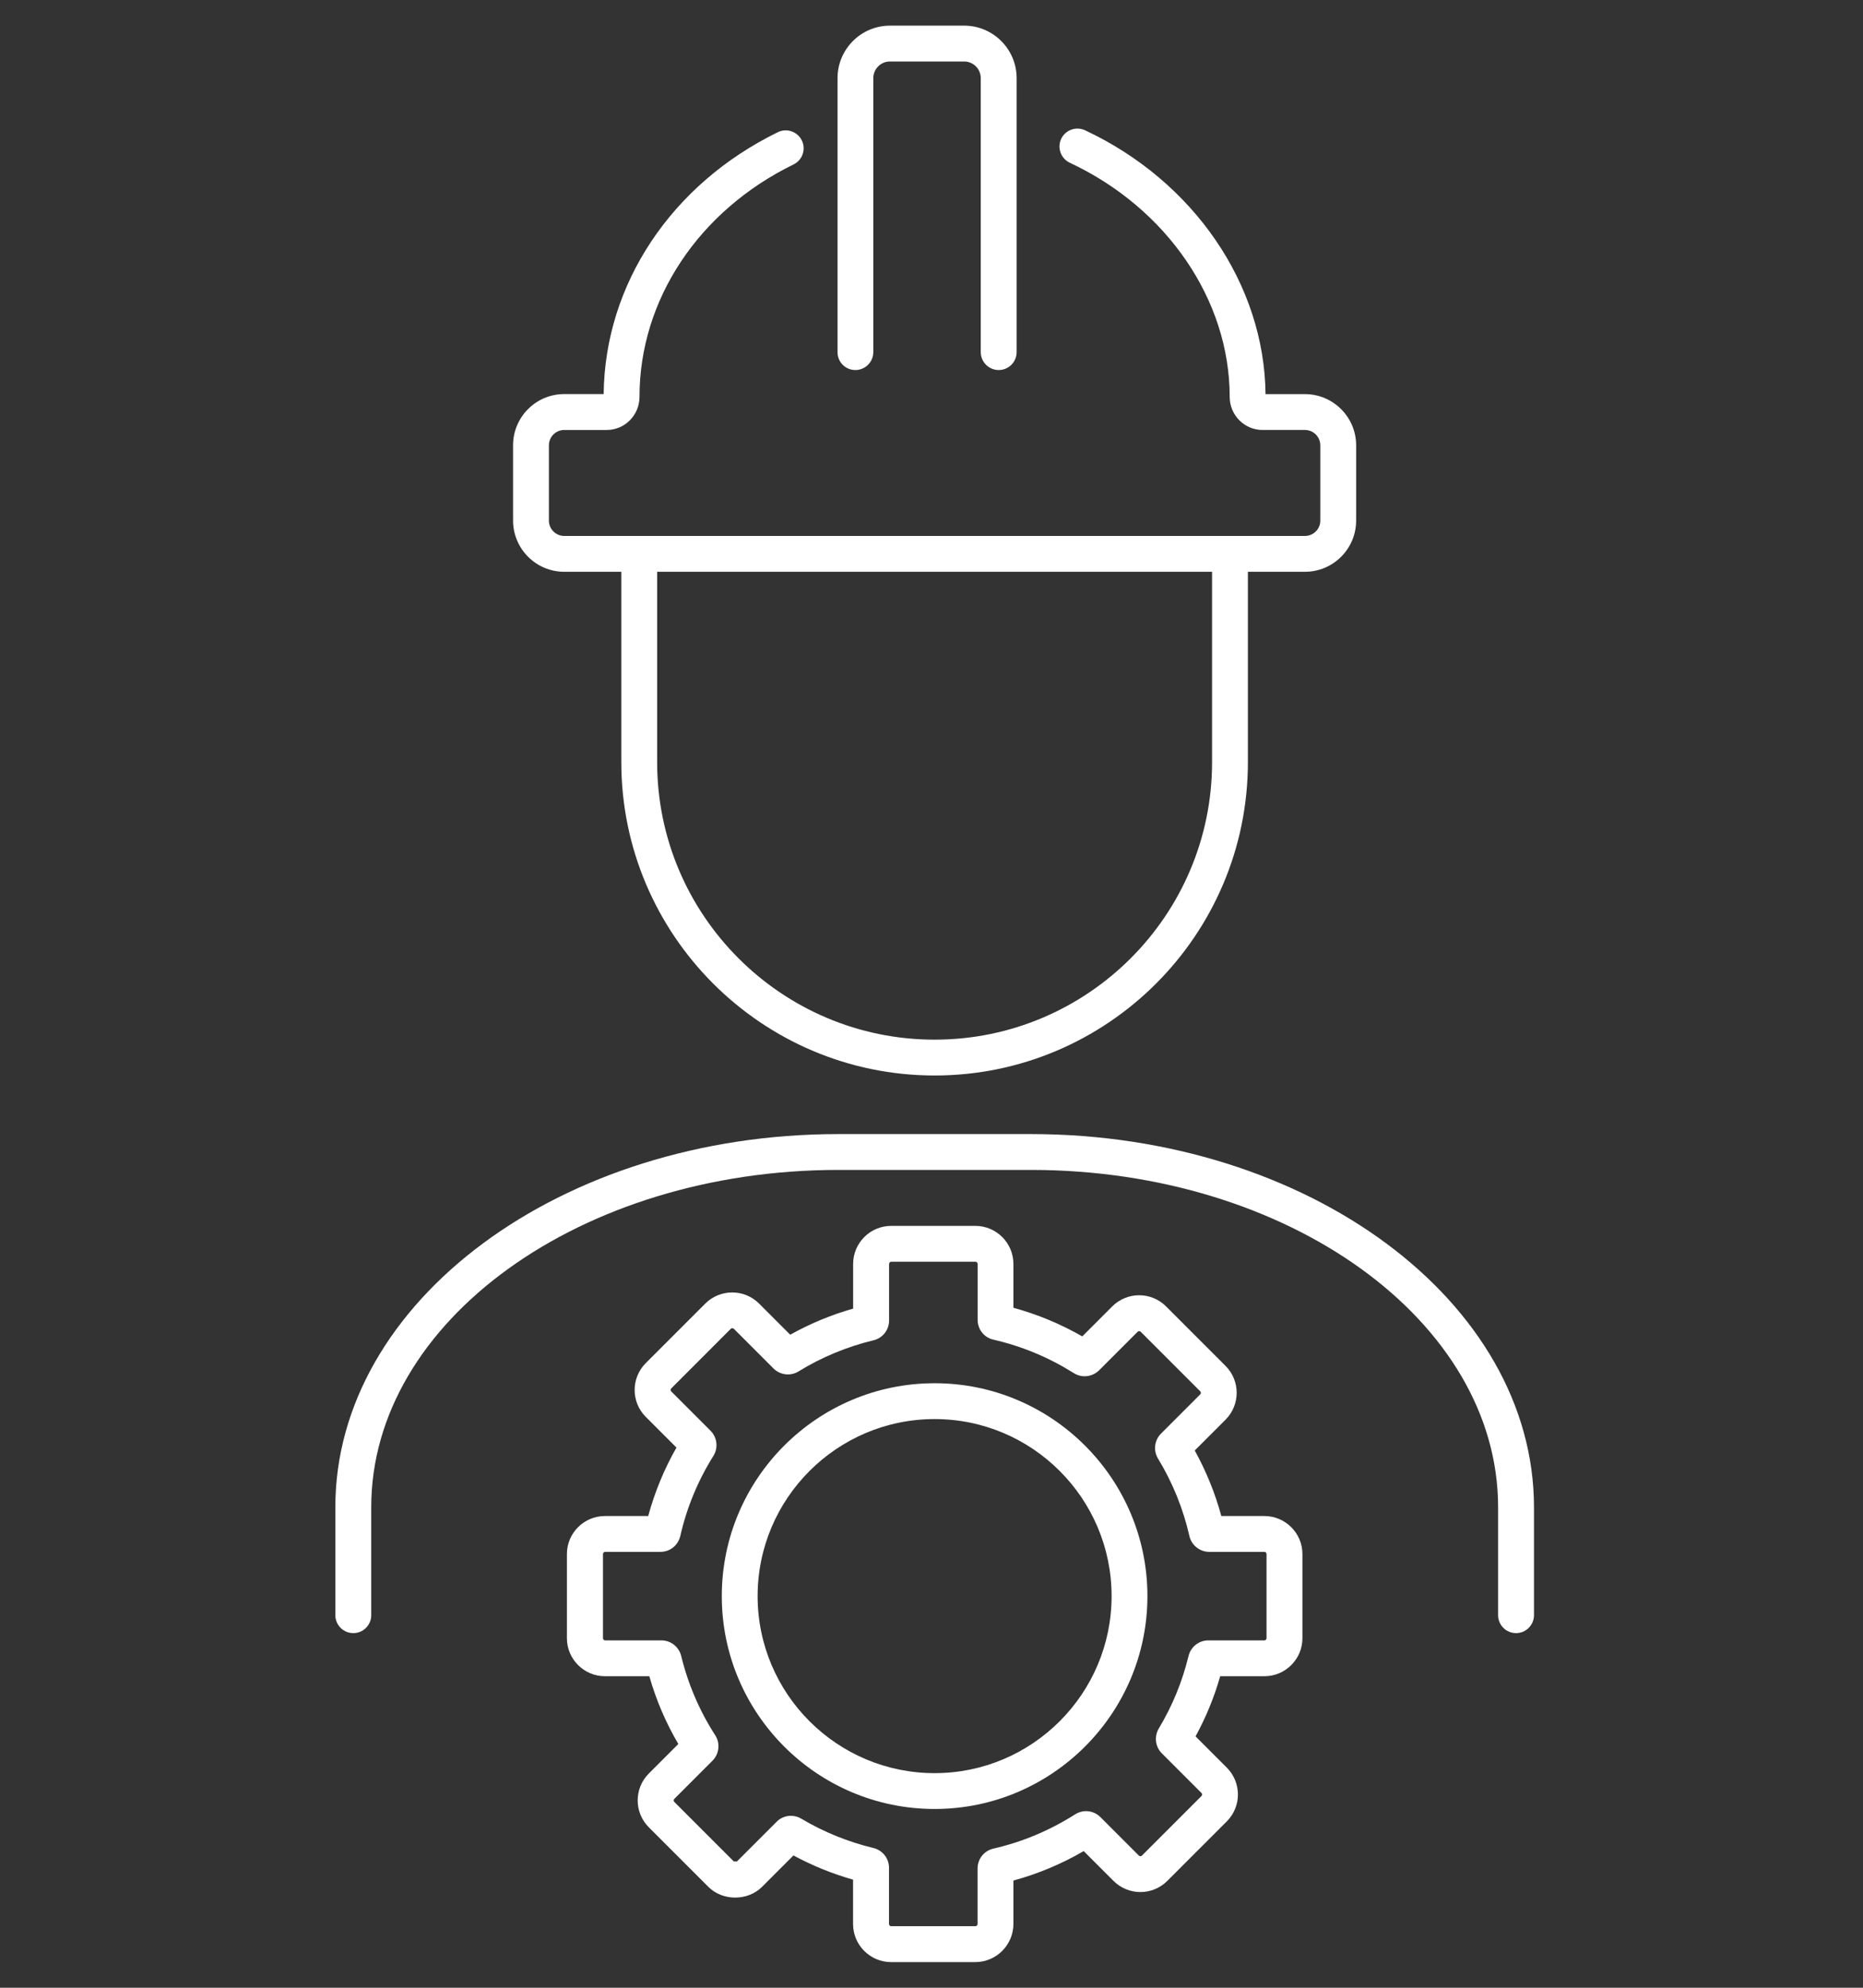
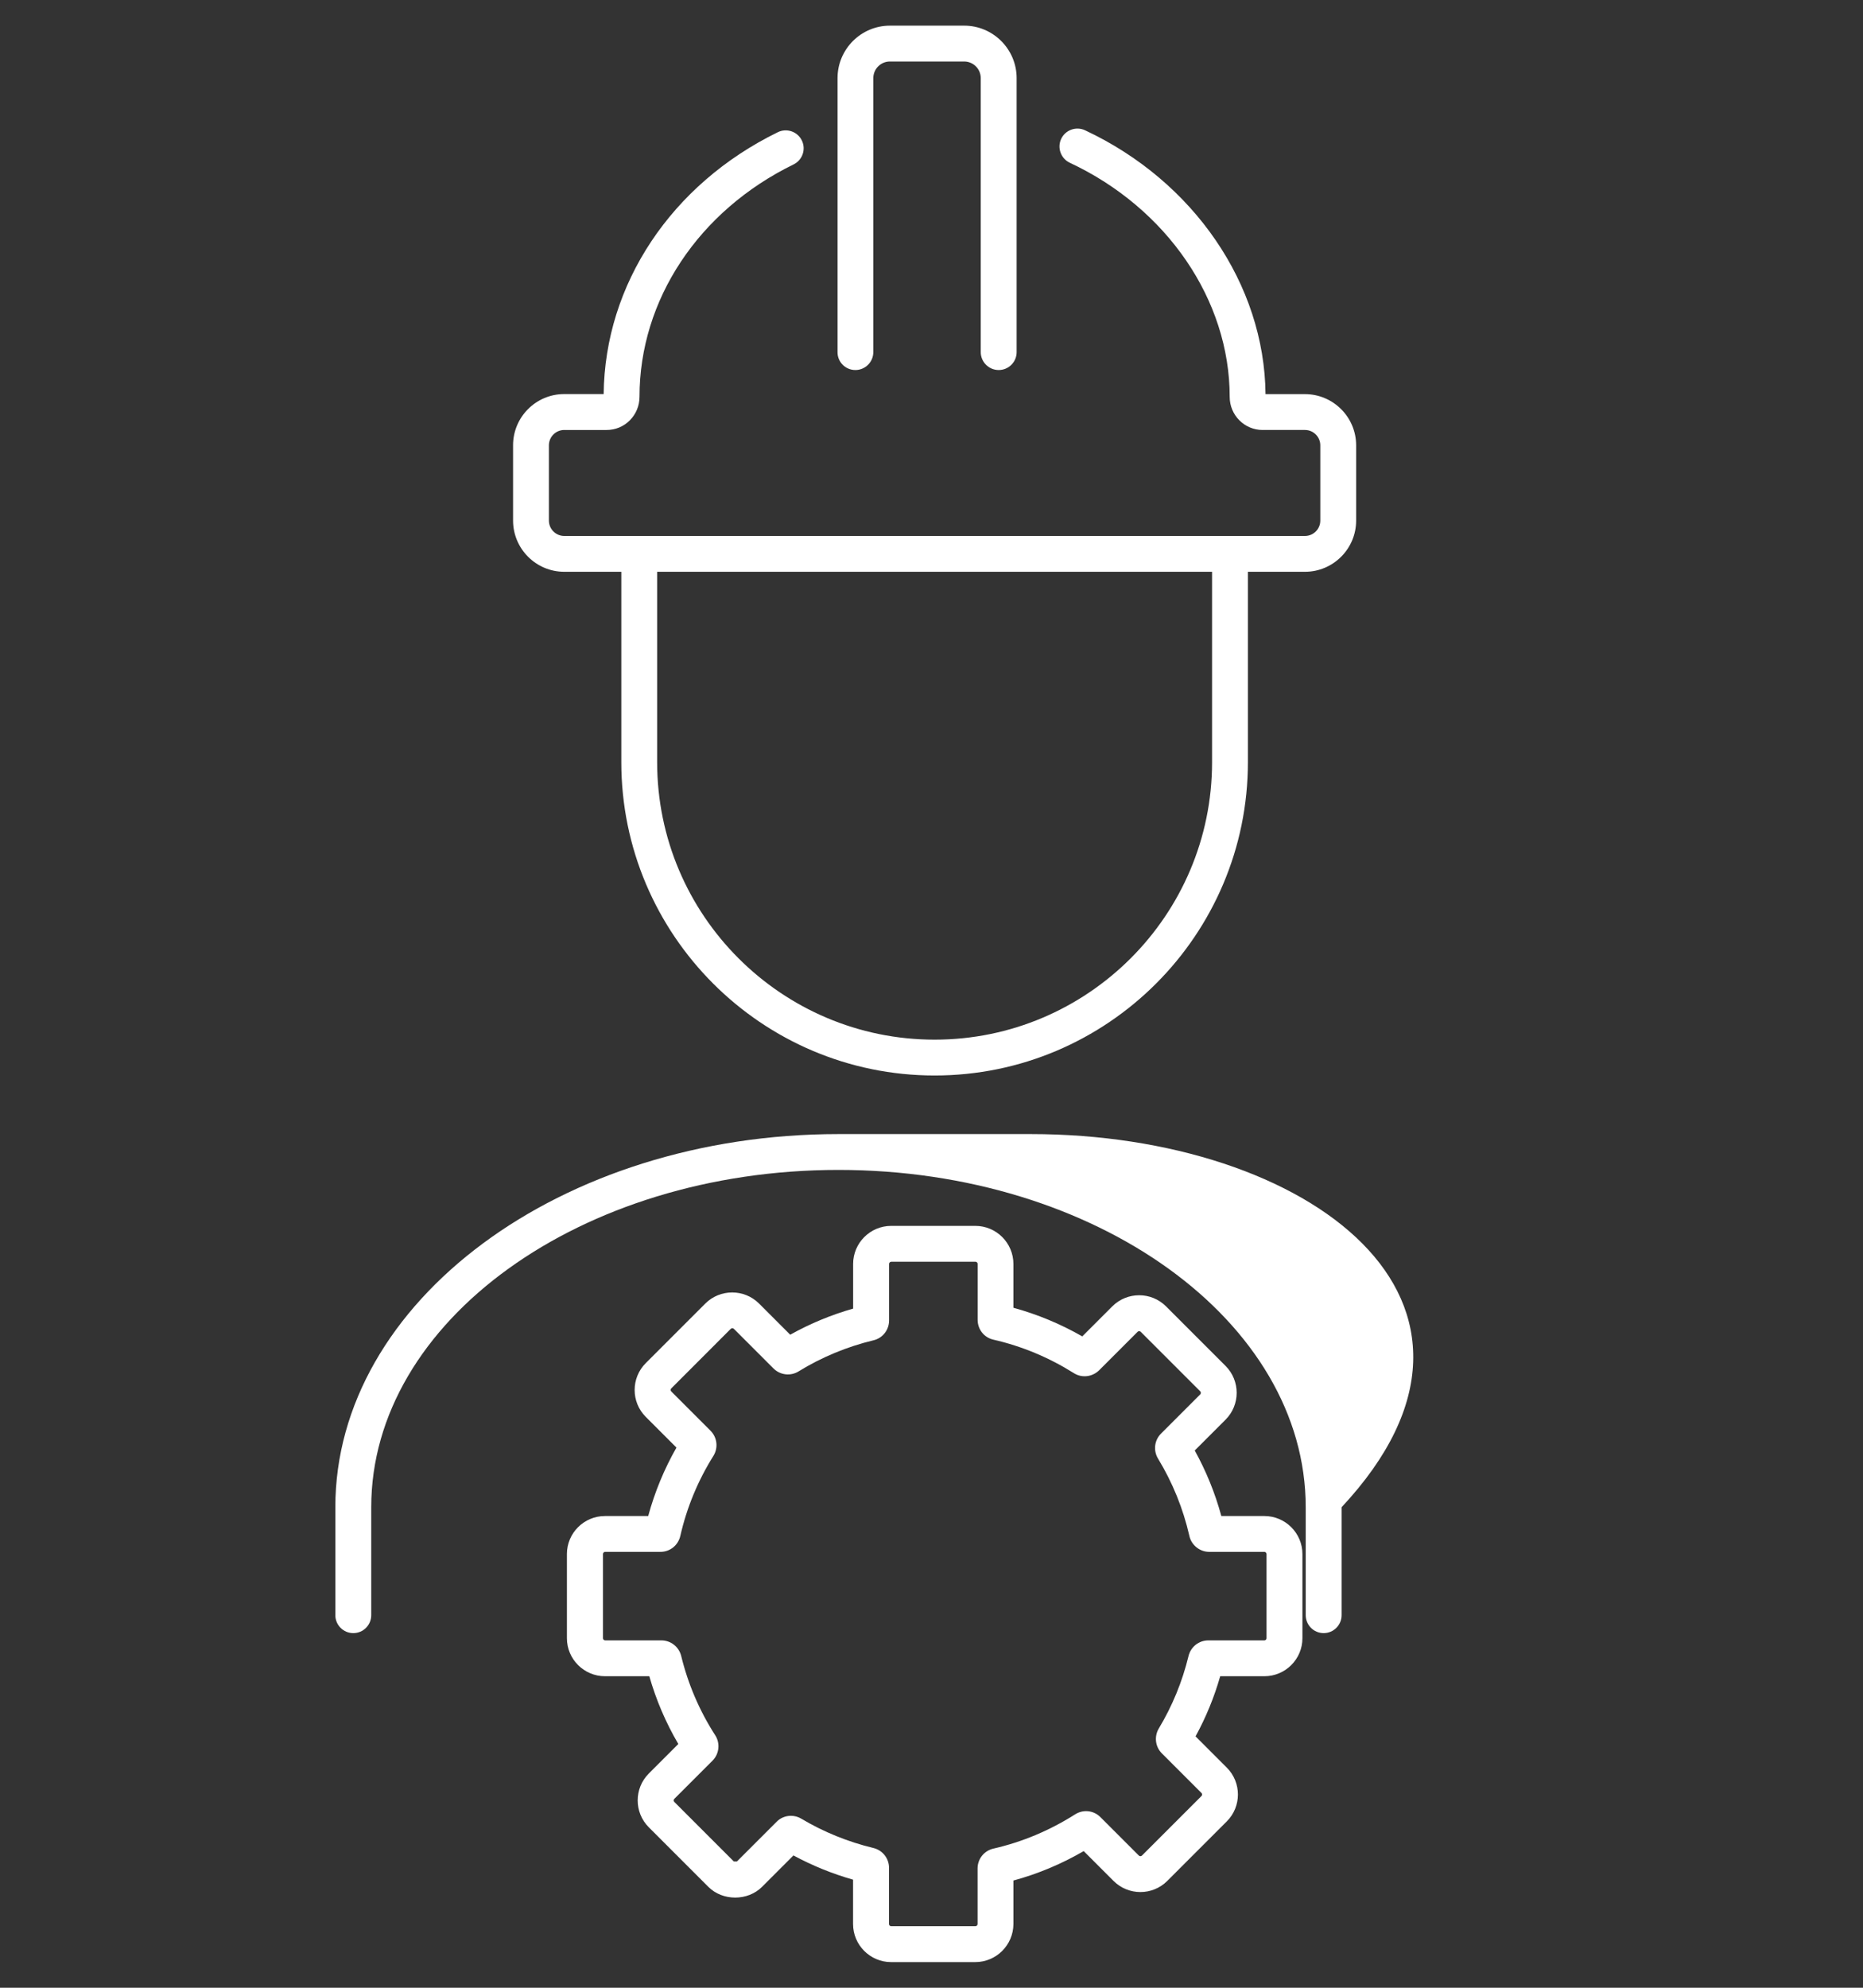
<svg xmlns="http://www.w3.org/2000/svg" version="1.1" id="Layer_1" x="0px" y="0px" viewBox="0 0 300 320" style="enable-background:new 0 0 300 320;" xml:space="preserve">
  <rect x="0" y="0" width="300" height="320" fill="#333333" stroke="none" />
  <g>
    <g>
-       <path fill="white" d="M150.5,291.22c-18.9,0-34.27-15.37-34.27-34.27c0-18.9,15.37-34.27,34.27-34.27c18.9,0,34.27,15.37,34.27,34.27    C184.77,275.84,169.4,291.22,150.5,291.22z M150.5,228.45c-15.71,0-28.5,12.78-28.5,28.5c0,15.72,12.78,28.5,28.5,28.5    c15.72,0,28.5-12.78,28.5-28.5C179,241.23,166.22,228.45,150.5,228.45z" />
      <path fill="white" d="M157.05,315.87h-13.55c-3.38,0-6.13-2.75-6.13-6.13v-7.14c-3.34-0.95-6.56-2.26-9.6-3.9l-5.05,5.05    c-2.31,2.31-6.35,2.32-8.66,0l-9.58-9.58c-2.39-2.39-2.39-6.27,0-8.66l4.75-4.75c-2.02-3.44-3.58-7.1-4.67-10.91h-7.14    c-3.38,0-6.13-2.75-6.13-6.12v-13.55c0-3.38,2.75-6.12,6.13-6.12h6.96c1.05-3.85,2.57-7.55,4.55-11.02l-4.94-4.94    c-2.39-2.39-2.39-6.27,0-8.66l9.58-9.58c2.39-2.39,6.28-2.39,8.67,0l5.01,5.01c3.21-1.79,6.6-3.2,10.13-4.2v-7.19    c0-3.38,2.75-6.13,6.13-6.13h13.55c3.38,0,6.13,2.75,6.13,6.13v7.05c3.89,1.07,7.6,2.61,11.09,4.61l4.83-4.83    c2.39-2.39,6.27-2.39,8.66,0l9.58,9.58c2.39,2.39,2.39,6.27,0,8.66l-4.96,4.96c1.84,3.33,3.28,6.86,4.28,10.55h6.93    c3.38,0,6.13,2.75,6.13,6.12v13.55c0,3.38-2.75,6.12-6.13,6.12h-7.11c-0.96,3.37-2.29,6.61-3.97,9.68l5.03,5.03    c2.39,2.39,2.39,6.27,0,8.66l-9.58,9.58c-2.39,2.39-6.27,2.39-8.66,0l-4.8-4.8c-3.56,2.07-7.35,3.66-11.32,4.74v7    C163.18,313.12,160.43,315.87,157.05,315.87z M127.36,292.32c0.58,0,1.16,0.15,1.69,0.47c3.59,2.14,7.49,3.72,11.59,4.71    c1.48,0.36,2.52,1.67,2.52,3.19v9.05c0,0.2,0.16,0.35,0.36,0.35h13.55c0.19,0,0.35-0.16,0.35-0.35v-8.94    c0-1.54,1.05-2.86,2.55-3.2c4.67-1.07,9.09-2.93,13.15-5.51c1.32-0.84,3.01-0.65,4.1,0.46l6.17,6.17c0.14,0.14,0.36,0.14,0.5,0    l9.58-9.58c0.14-0.14,0.14-0.36,0-0.5l-6.37-6.37c-1.06-1.04-1.27-2.69-0.51-3.99c2.19-3.64,3.8-7.56,4.8-11.69    c0.37-1.49,1.68-2.51,3.19-2.51h9.02c0.19,0,0.35-0.16,0.35-0.35v-13.55c0-0.19-0.16-0.35-0.35-0.35h-8.87    c-1.54,0-2.89-1.09-3.21-2.59c-1-4.38-2.7-8.57-5.04-12.42c-0.79-1.31-0.59-2.96,0.48-4.03l6.31-6.31c0.14-0.14,0.14-0.36,0-0.5    l-9.58-9.58c-0.14-0.14-0.36-0.14-0.5,0l-6.2,6.2c-1.11,1.08-2.78,1.27-4.06,0.46c-4.01-2.52-8.36-4.34-12.95-5.39    c-1.5-0.33-2.55-1.65-2.55-3.2v-8.99c0-0.2-0.16-0.36-0.35-0.36h-13.55c-0.19,0-0.36,0.16-0.36,0.36v9.1    c0,1.52-1.03,2.84-2.51,3.19c-4.27,1.03-8.33,2.71-12.07,5.01c-1.28,0.79-2.95,0.6-4.03-0.47l-6.38-6.38    c-0.14-0.14-0.37-0.13-0.51,0l-9.57,9.58c-0.14,0.14-0.14,0.36,0,0.5l6.31,6.31c1.08,1.08,1.28,2.75,0.47,4.06    c-2.5,3.99-4.29,8.33-5.33,12.89c-0.35,1.51-1.66,2.56-3.2,2.56h-8.9c-0.19,0-0.35,0.16-0.35,0.35v13.55    c0,0.19,0.16,0.35,0.35,0.35h9.05c1.51,0,2.82,1.03,3.19,2.49c1.11,4.56,2.95,8.85,5.48,12.78c0.83,1.27,0.66,3-0.43,4.09    l-6.15,6.15c-0.14,0.14-0.14,0.36,0,0.5l9.58,9.58h0.5l6.39-6.39C125.67,292.65,126.51,292.32,127.36,292.32z" />
      <path fill="white" d="M90.86,92.05h9.19v30.64c0,27.82,22.64,50.45,50.45,50.45c27.82,0,50.45-22.63,50.45-50.45V92.05h9.19    c4.54,0,8.24-3.7,8.24-8.24V71.69c0-4.54-3.7-8.24-8.24-8.24h-6.35c-0.18-17.65-11.55-34.28-29.07-42.48    c-1.44-0.67-3.16-0.05-3.84,1.39c-0.67,1.44-0.05,3.16,1.39,3.84c15.64,7.32,25.75,22.1,25.75,37.7c0,2.93,2.37,5.32,5.29,5.32    h6.83c1.36,0,2.47,1.11,2.47,2.47v12.12c0,1.36-1.1,2.47-2.47,2.47H90.86c-1.36,0-2.47-1.11-2.47-2.47V71.69    c0-1.36,1.11-2.47,2.47-2.47h6.83c1.41,0,2.74-0.55,3.73-1.55c1-1.01,1.56-2.35,1.56-3.8c0-15.59,9.51-29.93,24.81-37.4    c1.43-0.7,2.03-2.43,1.33-3.86c-0.7-1.43-2.43-2.03-3.86-1.33c-17.16,8.38-27.87,24.49-28.05,42.16h-6.35    c-4.55,0-8.24,3.7-8.24,8.24v12.12C82.62,88.35,86.32,92.05,90.86,92.05z M195.18,92.05v30.64c0,24.64-20.04,44.68-44.68,44.68    c-24.64,0-44.68-20.04-44.68-44.68V92.05H195.18z" />
      <path fill="white" d="M137.74,59.57c1.59,0,2.89-1.29,2.89-2.89v-44.1c0-1.48,1.2-2.68,2.67-2.68h11.96c1.47,0,2.67,1.2,2.67,2.68v44.1    c0,1.59,1.29,2.89,2.89,2.89c1.6,0,2.89-1.29,2.89-2.89v-44.1c0-4.66-3.79-8.45-8.44-8.45h-11.96c-4.66,0-8.44,3.79-8.44,8.45    v44.1C134.85,58.27,136.14,59.57,137.74,59.57z" />
-       <path fill="white" d="M165.99,182.57h-30.98c-44.67,0-81.01,26.95-81.01,60.07v17.38c0,1.59,1.29,2.89,2.89,2.89c1.6,0,2.89-1.29,2.89-2.89    v-17.38c0-29.94,33.75-54.3,75.24-54.3h30.98c41.49,0,75.24,24.36,75.24,54.3v17.38c0,1.59,1.29,2.89,2.89,2.89    c1.59,0,2.89-1.29,2.89-2.89v-17.38C247,209.52,210.66,182.57,165.99,182.57z" />
+       <path fill="white" d="M165.99,182.57h-30.98c-44.67,0-81.01,26.95-81.01,60.07v17.38c0,1.59,1.29,2.89,2.89,2.89c1.6,0,2.89-1.29,2.89-2.89    v-17.38c0-29.94,33.75-54.3,75.24-54.3c41.49,0,75.24,24.36,75.24,54.3v17.38c0,1.59,1.29,2.89,2.89,2.89    c1.59,0,2.89-1.29,2.89-2.89v-17.38C247,209.52,210.66,182.57,165.99,182.57z" />
    </g>
  </g>
</svg>